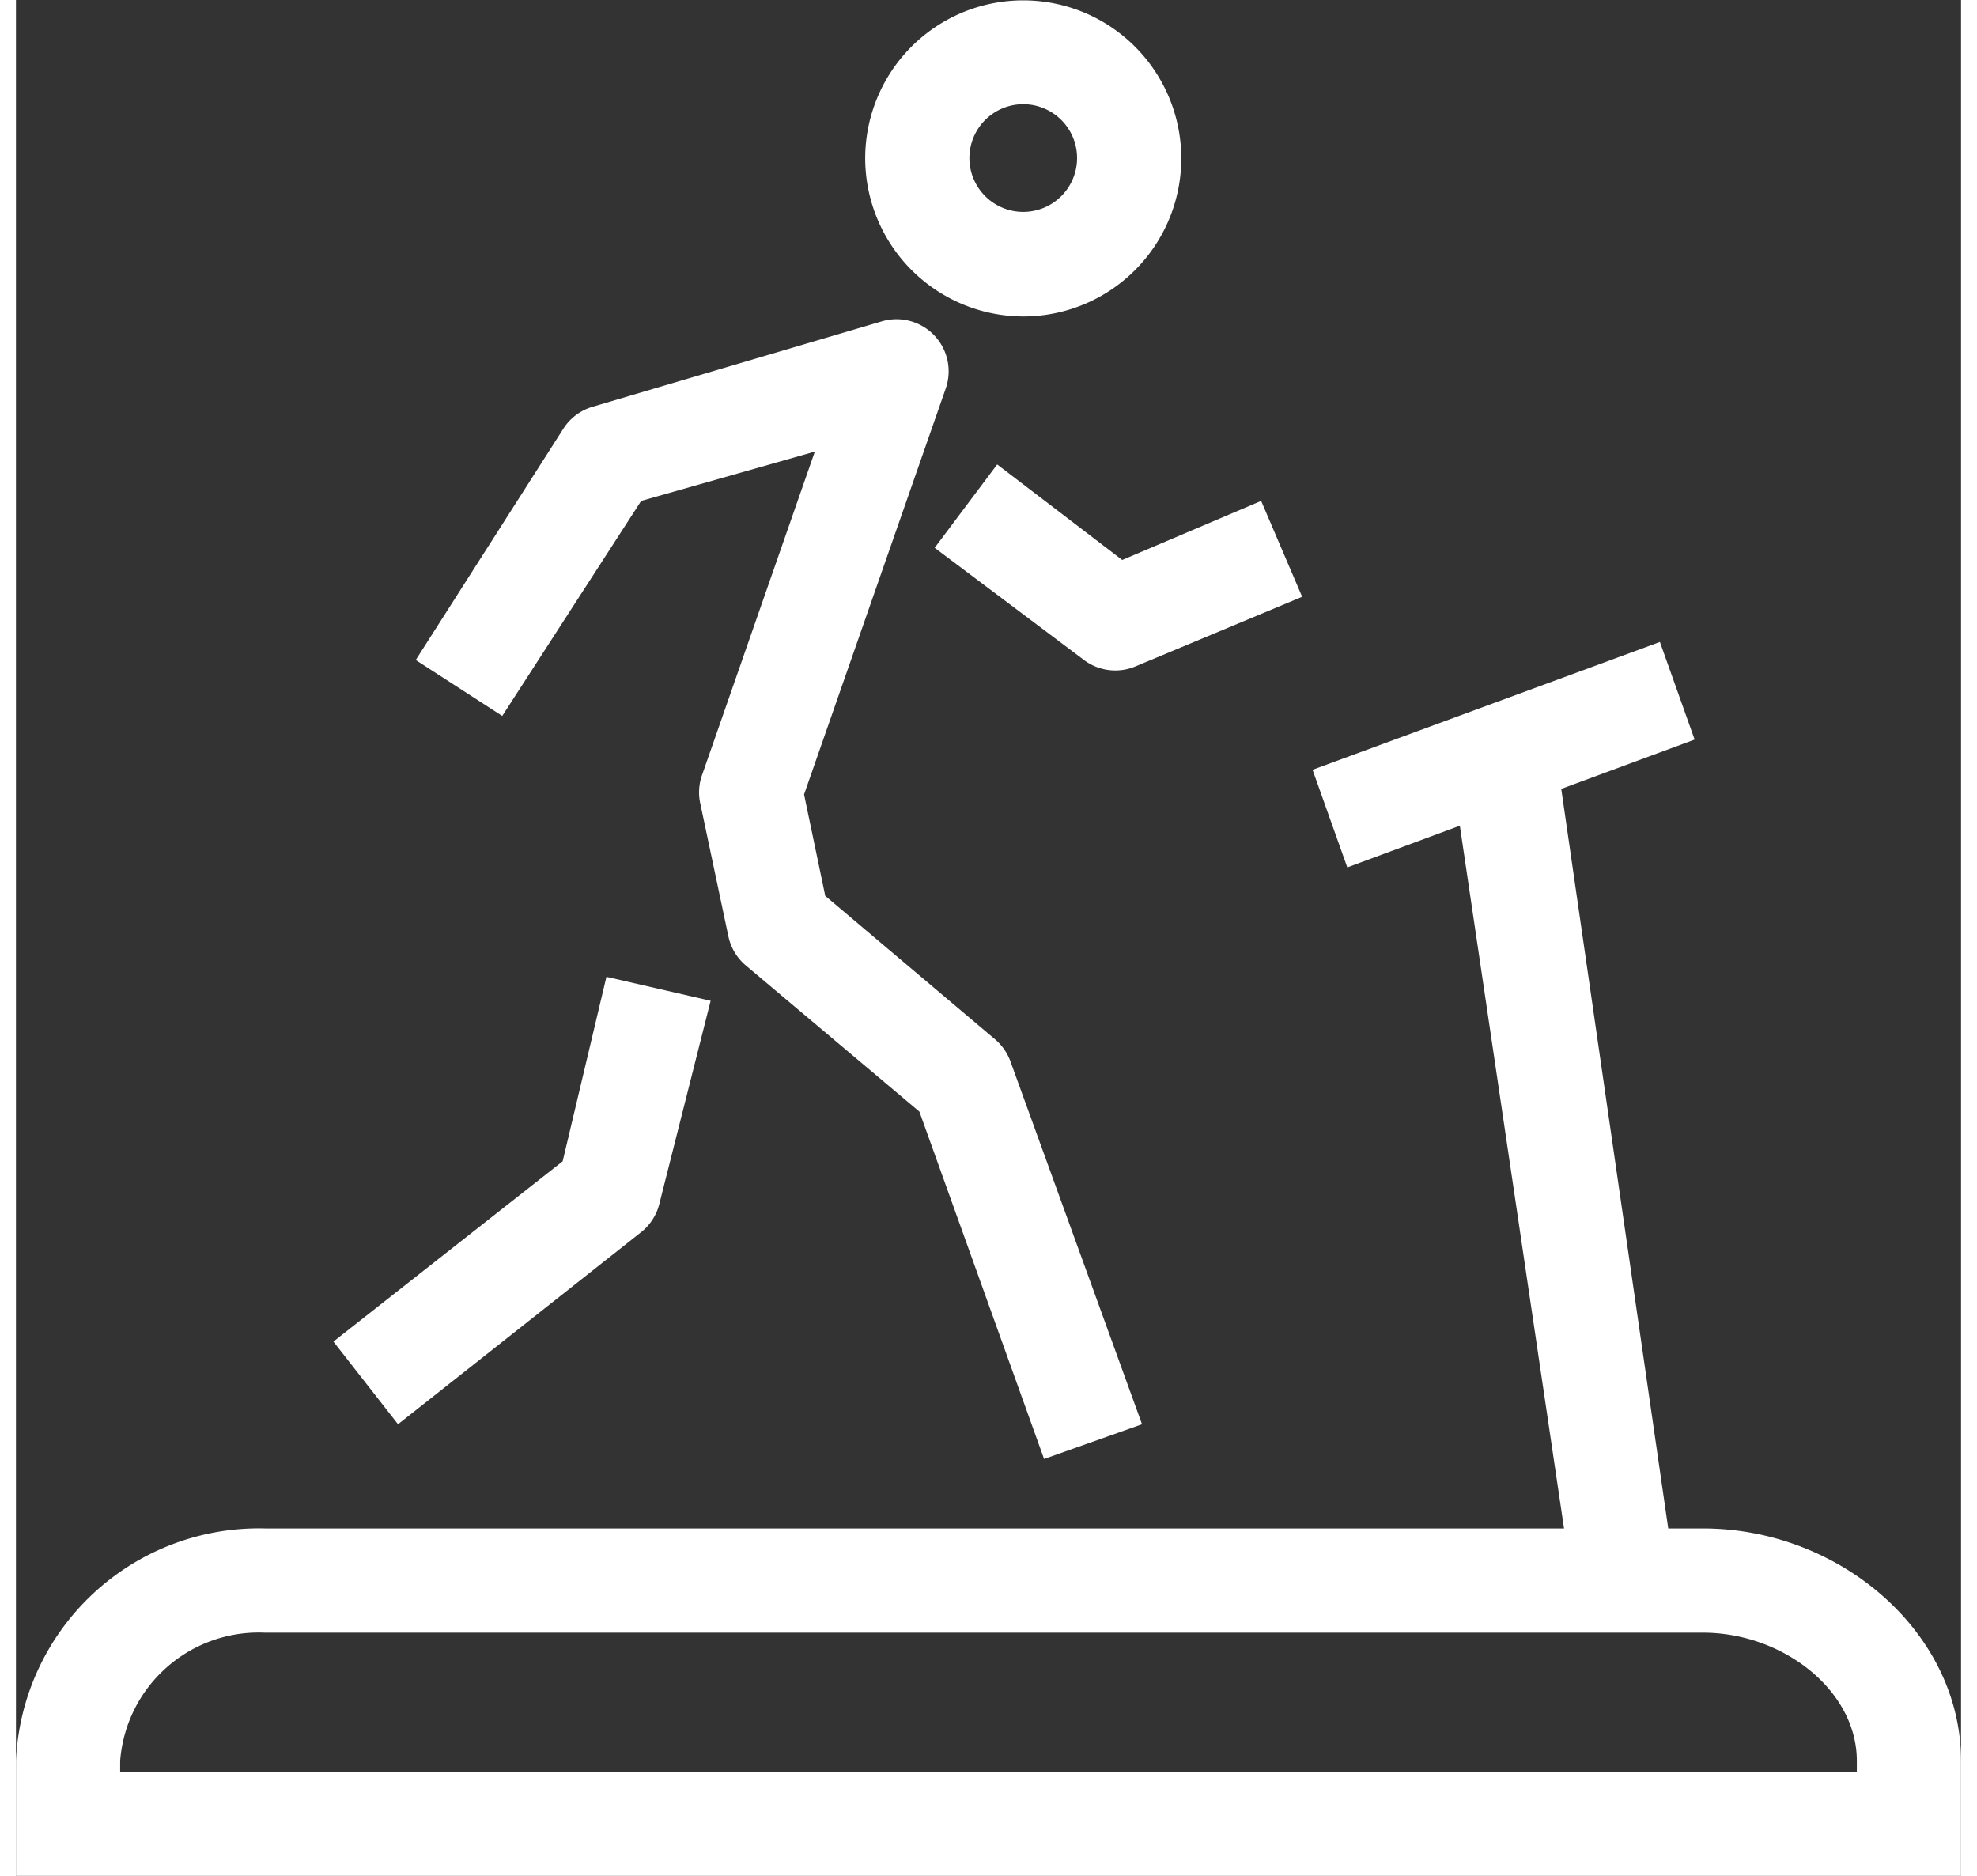
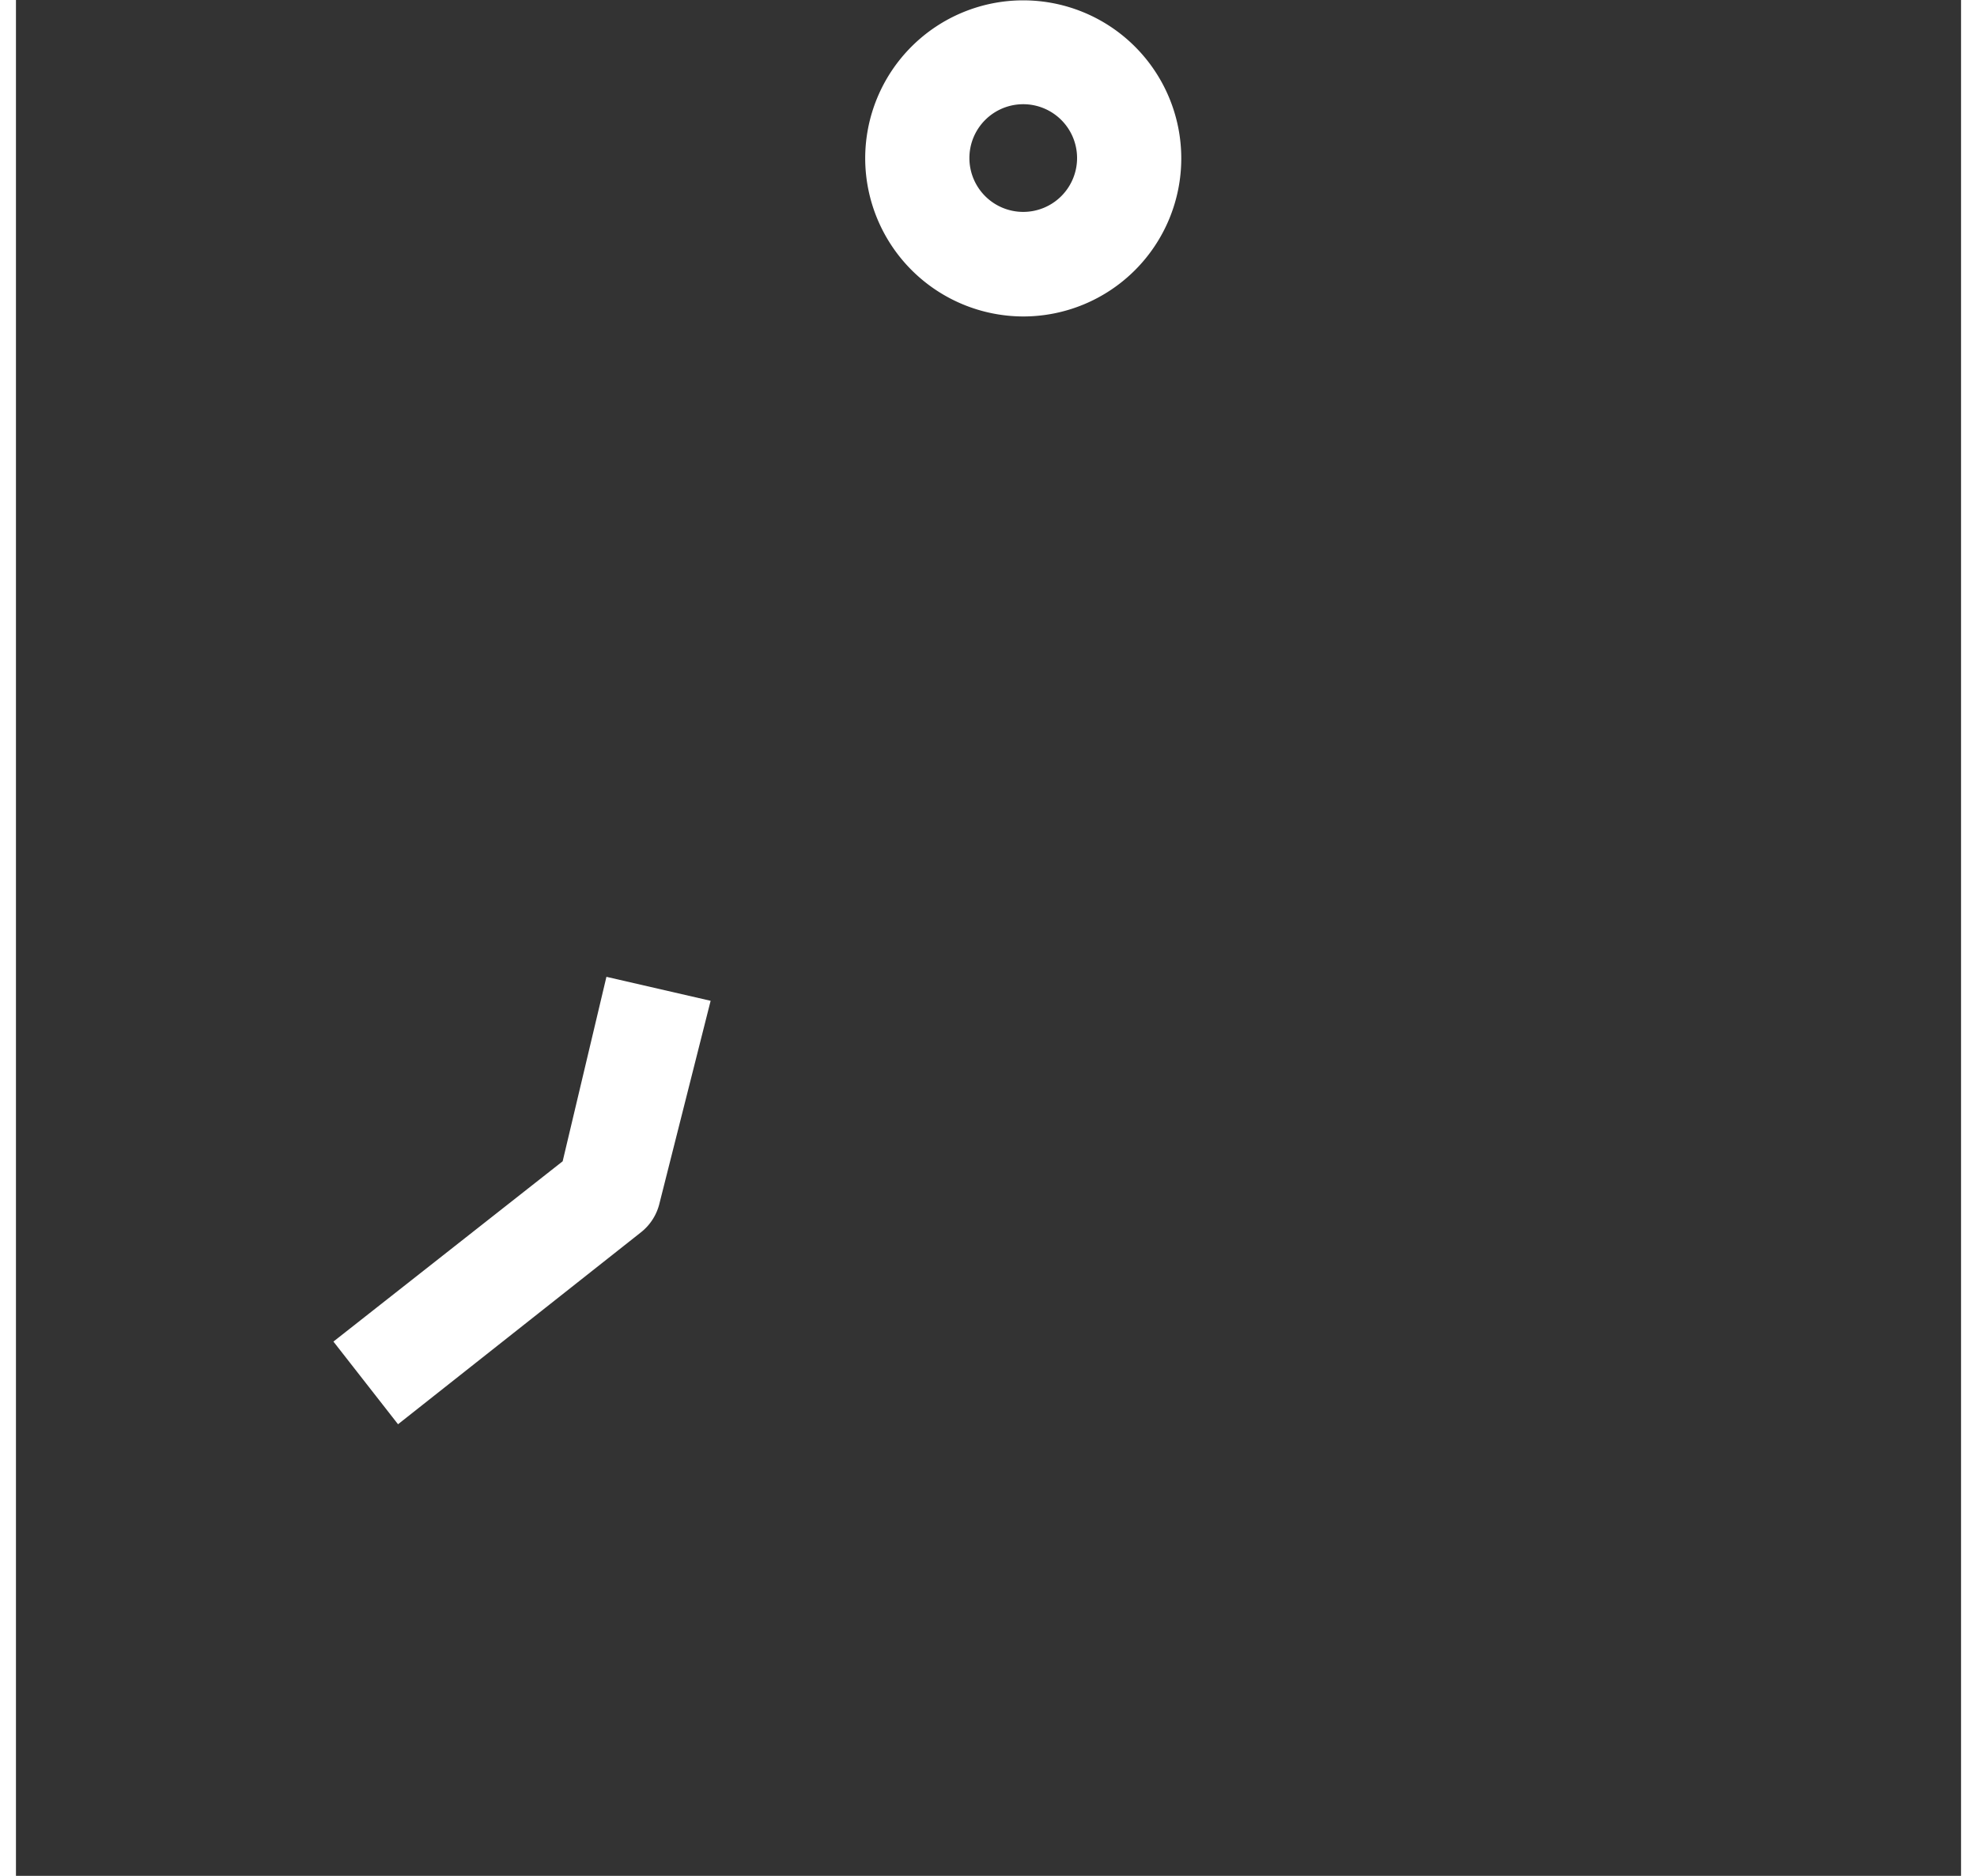
<svg xmlns="http://www.w3.org/2000/svg" width="39" height="37" viewBox="0 0 56 54">
  <rect x="0" y="0" width="56" height="54" fill="#333333" stroke="none" />
  <path fill="#ffffff" d="M29,9.11a4.55,4.55,0,1,0-4.55-4.55A4.56,4.56,0,0,0,29,9.11M29,3a1.55,1.55,0,1,1-1.55,1.55A1.55,1.55,0,0,1,29,3" />
-   <path fill="#ffffff" d="M18,14.42,23,13l-3.25,9.32a1.49,1.49,0,0,0-.05.8l.81,3.83a1.51,1.51,0,0,0,.5.84l5,4.21L29.6,42l2.82-1L28.63,30.55a1.52,1.52,0,0,0-.44-.63l-4.89-4.13-.61-2.92,4.08-11.69a1.5,1.5,0,0,0-1.84-1.93L16.6,11.71a1.5,1.5,0,0,0-.84.63L11.51,19,14,20.61Z" />
  <path fill="#ffffff" d="M18,35.47a1.51,1.51,0,0,0,.53-.84L20,28.81,17,28.12l-1.26,5.31L9.14,38.62,11,41Z" />
-   <path fill="#ffffff" d="M28.25,13.37l-1.8,2.4L30.75,19a1.5,1.5,0,0,0,1.49.18l4.79-2-1.18-2.76-4,1.7Z" />
-   <path fill="#ffffff" d="M48.57,44h-1L44.49,22.71l3.84-1.42-1-2.81-10,3.68,1,2.81,3.24-1.2,3,20.23H7.17A7,7,0,0,0,0,50.69V54H56V50.69C56,47,52.52,44,48.57,44M53,51H3v-.31A4,4,0,0,1,7.17,47h41.4c2.3,0,4.43,1.66,4.43,3.69Z" />
</svg>